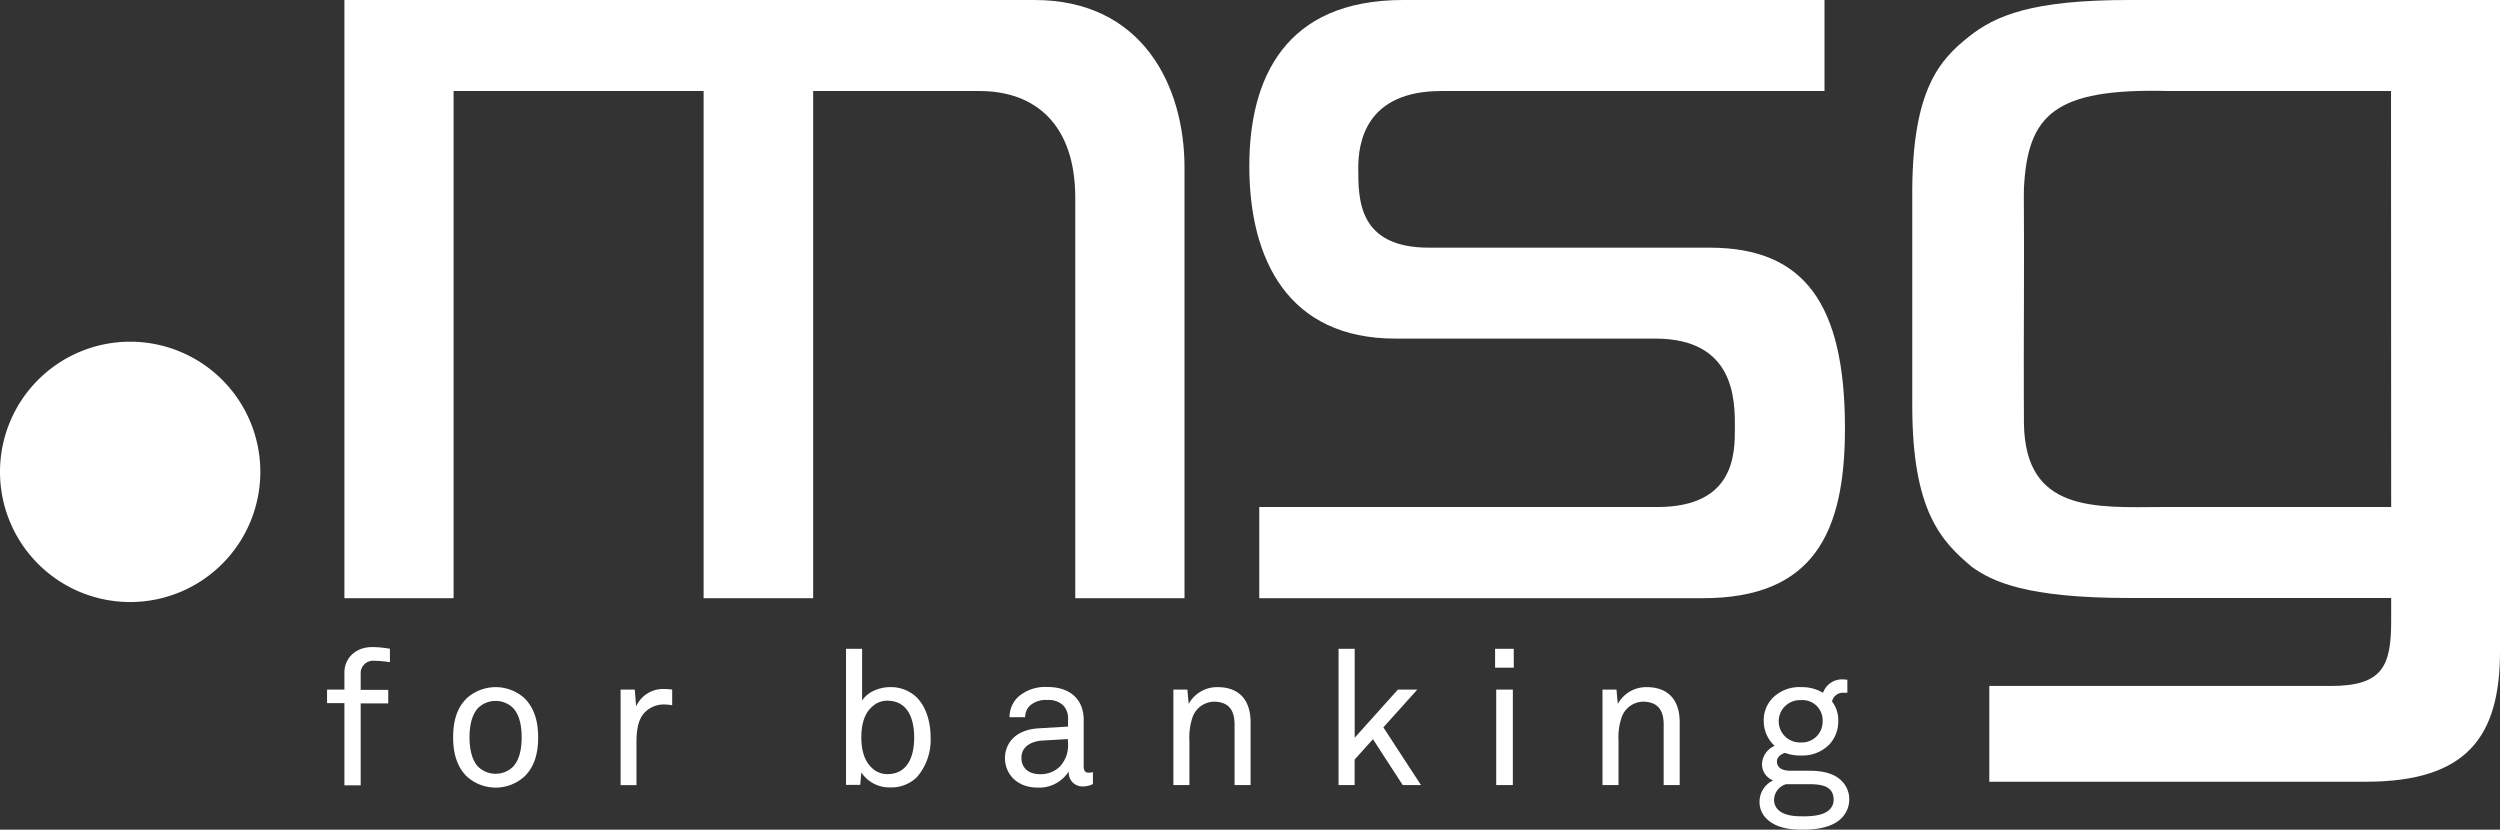
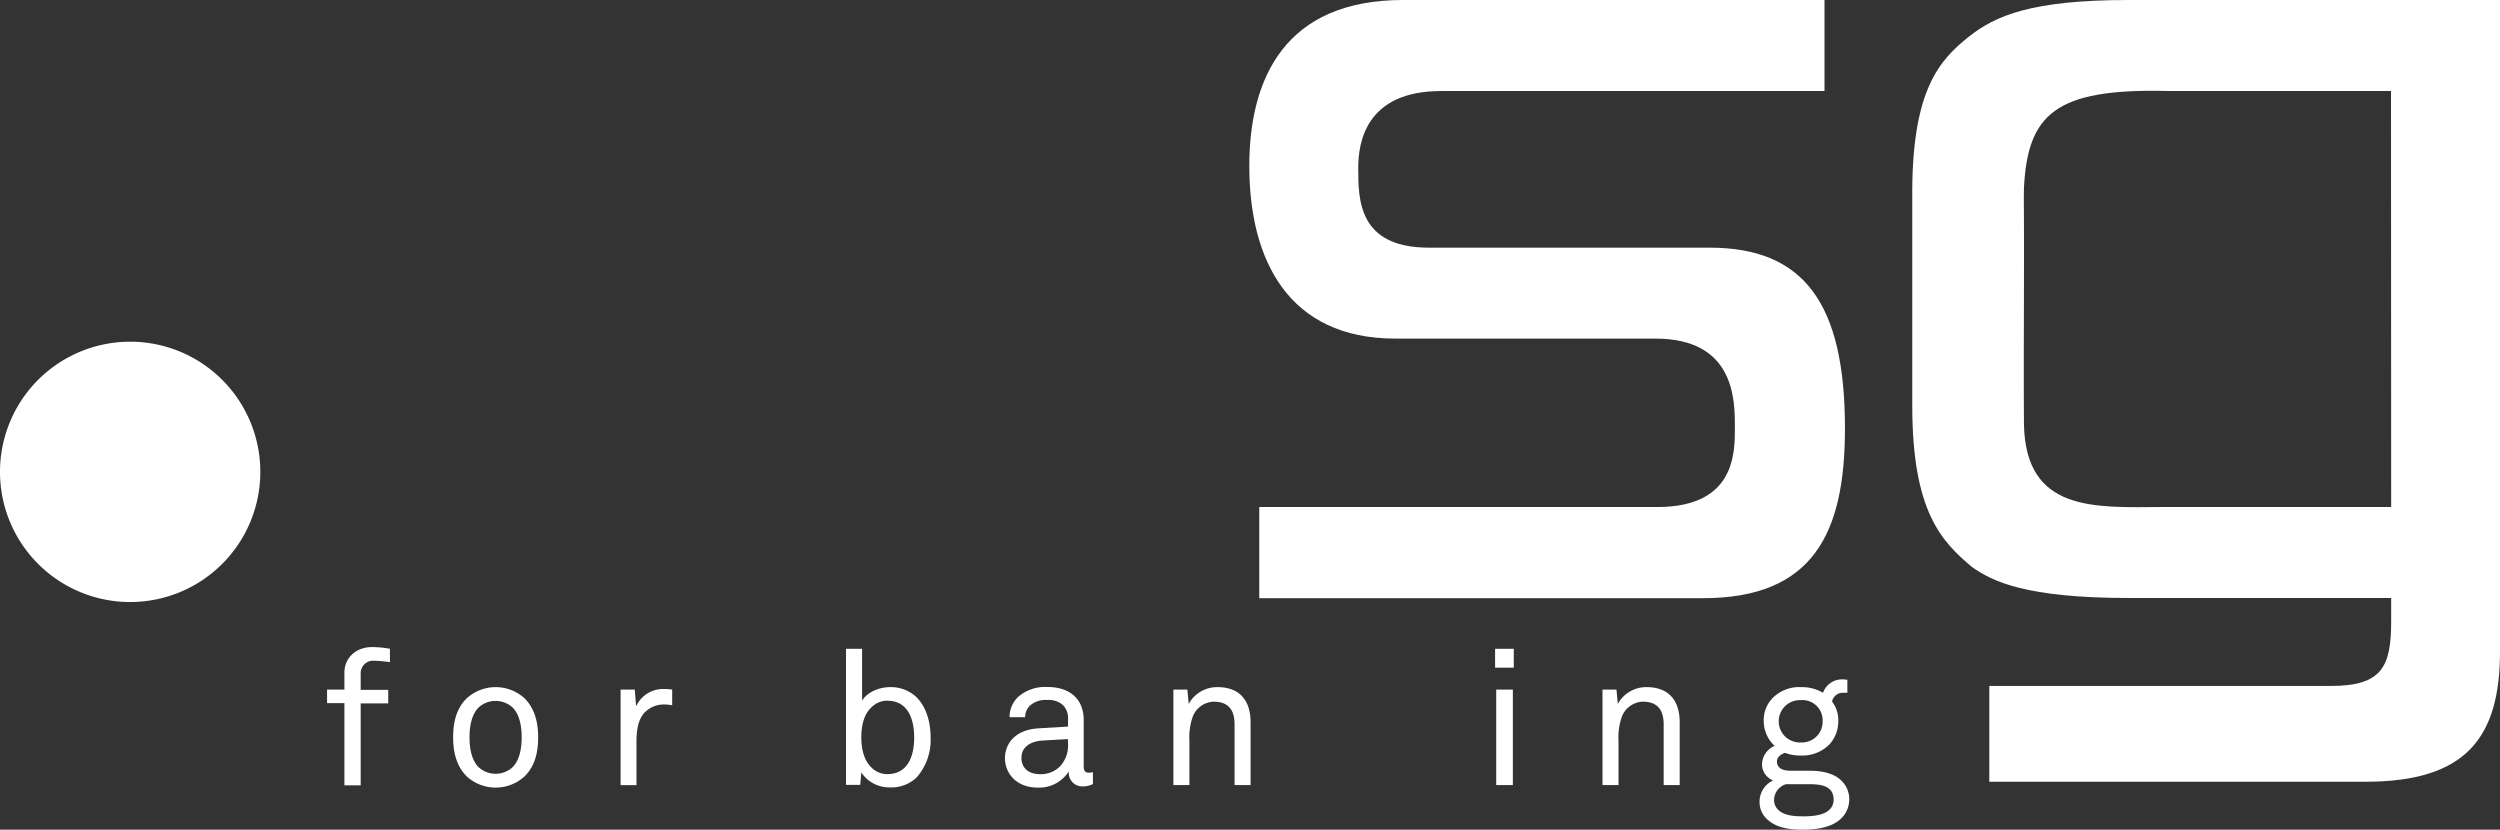
<svg xmlns="http://www.w3.org/2000/svg" id="Ebene_1" data-name="Ebene 1" viewBox="0 0 489.97 162.61">
  <rect x="0" y="0" width="489.97" height="162.61" fill="#333333" stroke="none" />
  <defs>
    <style>.cls-1,.cls-2{fill:#fff;}.cls-2{fill-rule:evenodd;}</style>
  </defs>
  <path class="cls-1" d="M2.5,99A25.51,25.51,0,1,1,28,124.49,25.51,25.51,0,0,1,2.5,99Z" transform="translate(-2.5 -6.5)" />
-   <path class="cls-1" d="M70,6.5V123.74h21.4V24.34h49v99.4h21.47V24.34h32.59c11,0,18.78,6.6,18.78,20.93v78.47h21.41V39.34c0-16-8.23-32.84-29.41-32.84Z" transform="translate(-2.5 -6.5)" />
  <path class="cls-1" d="M277.47,6.5c-23.11,0-30.12,15.35-30.12,32.54,0,18.36,7.63,33.82,28.63,33.82h50.93c15.61,0,15.61,12,15.61,17.45,0,5.09,0,15.56-15.22,15.56h-78v17.87h86.91c21.67,0,27.88-12.73,27.88-33.27,0-24.47-8-35.43-26.51-35.43h-55c-13.88,0-13.88-9.38-13.88-15.63,0-4.87,1.38-15.07,16.26-15.07h75.12V6.5Z" transform="translate(-2.5 -6.5)" />
  <path class="cls-2" d="M419.75,6.5c-19.08,0-26.18,3.05-31.42,7.22-5.71,4.55-10.94,10.34-11.05,30V86c0,20.83,5.79,26.65,11.7,31.62,4,2.84,10.57,6.08,30.82,6.08h51.34s0,3.58,0,4.53c0,8.85-1.7,12.71-11.84,12.71H392.38v18.77h73.76c19.89,0,26.33-8.85,26.33-25.57V6.5Zm51.39,99.37H426.25c-13.27.08-26.73,1-27.08-16.19,0-.71-.07-7,0-25.42.06-15.59-.08-19.31,0-20.93.74-14.39,6.06-19.52,28-19,1.28,0,43.94,0,43.94,0Z" transform="translate(-2.5 -6.5)" />
  <path class="cls-1" d="M75.85,136a2.44,2.44,0,0,0-2.66,2.56v3.14h5.4v2.66h-5.4v16.06H70V144.31h-3.4v-2.66H70v-3.33c0-2.81,2.18-5,5.44-5a20.07,20.07,0,0,1,3.48.33v2.63A22.94,22.94,0,0,0,75.85,136Z" transform="translate(-2.5 -6.5)" />
  <path class="cls-1" d="M105.3,158.67a8.41,8.41,0,0,1-11.32,0c-2-2-2.67-4.7-2.67-7.66s.63-5.66,2.67-7.66a8.44,8.44,0,0,1,11.32,0c2,2,2.67,4.7,2.67,7.66S107.34,156.67,105.3,158.67ZM103,145.2a4.93,4.93,0,0,0-6.74,0c-1.33,1.37-1.74,3.63-1.74,5.81s.41,4.44,1.74,5.81a4.93,4.93,0,0,0,6.74,0c1.33-1.37,1.74-3.62,1.74-5.81S104.34,146.57,103,145.2Z" transform="translate(-2.5 -6.5)" />
  <path class="cls-1" d="M132.5,144.57a5.2,5.2,0,0,0-3.56,1.48c-1.51,1.45-1.7,4-1.7,6v8.32h-3.11V141.65h2.78l.26,3.29a5.81,5.81,0,0,1,5.59-3.4,10.64,10.64,0,0,1,1.48.11v3.07A9.37,9.37,0,0,0,132.5,144.57Z" transform="translate(-2.5 -6.5)" />
  <path class="cls-1" d="M182.19,158.82a7.13,7.13,0,0,1-5.29,2,6.56,6.56,0,0,1-5.59-2.93l-.22,2.44h-2.78V133.66h3.15v10.17c1-1.7,3.4-2.66,5.44-2.66a7.32,7.32,0,0,1,5.14,1.89c1.89,1.81,2.85,4.77,2.85,8A11.11,11.11,0,0,1,182.19,158.82Zm-5.81-15a4.32,4.32,0,0,0-3,1.23c-1.55,1.36-2.07,3.62-2.07,5.95s.52,4.59,2.07,6a4.31,4.31,0,0,0,3,1.22c4.18,0,5.29-3.74,5.29-7.18S180.56,143.83,176.38,143.83Z" transform="translate(-2.5 -6.5)" />
  <path class="cls-1" d="M214.67,160.63a2.66,2.66,0,0,1-2.7-2.85h-.07a6.84,6.84,0,0,1-6,3.08c-4.3,0-6.44-2.89-6.44-5.78,0-2.4,1.55-5.55,6.66-5.84l5.7-.34v-1.37a3.64,3.64,0,0,0-1-2.84,4.16,4.16,0,0,0-3.07-1,4.63,4.63,0,0,0-3.4,1.11,3.11,3.11,0,0,0-.93,2.26h-3.07a5.57,5.57,0,0,1,1.63-3.92,8.07,8.07,0,0,1,5.77-2c3.63,0,5.7,1.55,6.59,3.59a7.16,7.16,0,0,1,.55,2.89v9.06c0,1,.41,1.26,1,1.26a4.57,4.57,0,0,0,.81-.11v2.33A4.36,4.36,0,0,1,214.67,160.63Zm-2.88-9.28-5,.29c-1.88.11-4.1,1-4.1,3.37,0,1.66,1,3.22,3.7,3.22a5.27,5.27,0,0,0,3.85-1.52,6,6,0,0,0,1.59-4.25Z" transform="translate(-2.5 -6.5)" />
  <path class="cls-1" d="M244.46,160.37V148.5c0-2.82-1.15-4.48-4.11-4.48a4.58,4.58,0,0,0-4.07,2.89,12.3,12.3,0,0,0-.67,4.77v8.69h-3.14V141.65h2.74l.26,2.81a6.34,6.34,0,0,1,5.66-3.29c4.25,0,6.47,2.55,6.47,6.88v12.32Z" transform="translate(-2.5 -6.5)" />
-   <path class="cls-1" d="M277.42,160.37l-5.84-9-3.59,4v5h-3.15V133.66H268v17.43l8.47-9.44h3.81l-6.66,7.4L281,160.37Z" transform="translate(-2.5 -6.5)" />
  <path class="cls-1" d="M295.52,137.36v-3.7h3.66v3.7Zm.22,23V141.65H299v18.72Z" transform="translate(-2.5 -6.5)" />
  <path class="cls-1" d="M328.56,160.37V148.5c0-2.82-1.15-4.48-4.11-4.48a4.58,4.58,0,0,0-4.07,2.89,12.3,12.3,0,0,0-.67,4.77v8.69h-3.14V141.65h2.74l.26,2.81a6.34,6.34,0,0,1,5.66-3.29c4.25,0,6.47,2.55,6.47,6.88v12.32Z" transform="translate(-2.5 -6.5)" />
  <path class="cls-1" d="M363.34,166.92c-1.82,1.78-4.92,2.19-7.55,2.19s-5.29-.37-7.1-2.19a4.51,4.51,0,0,1-1.34-3.33,4.6,4.6,0,0,1,2.67-4.14,3.39,3.39,0,0,1-2.19-3.15,4.05,4.05,0,0,1,2.48-3.62,6.61,6.61,0,0,1-2.14-4.85,6.19,6.19,0,0,1,1.77-4.55,7.34,7.34,0,0,1,5.55-2.11,8,8,0,0,1,4.3,1.11,3.94,3.94,0,0,1,3.84-2.63,7.3,7.3,0,0,1,.93.08v2.55a3.77,3.77,0,0,0-.7,0,2.15,2.15,0,0,0-2.3,1.71,6,6,0,0,1,1.22,3.88,6.62,6.62,0,0,1-1.7,4.48,7.36,7.36,0,0,1-5.59,2.22,8.16,8.16,0,0,1-3.14-.52c-.71.22-1.59.78-1.59,1.67,0,1.62,1.63,1.84,2.81,1.84h3.7c2.22,0,4.7.45,6.18,2a5,5,0,0,1,1.48,3.66A5.21,5.21,0,0,1,363.34,166.92Zm-6.44-6.73h-4.33a3.25,3.25,0,0,0-2.37,3,2.65,2.65,0,0,0,.78,2c1.22,1.22,3.37,1.3,5,1.3s3.93-.15,5.11-1.34a2.62,2.62,0,0,0,.78-1.92C361.86,160.37,359.16,160.19,356.9,160.19Zm-1.44-16.47a4.15,4.15,0,1,0,0,8.29,4.06,4.06,0,0,0,4.25-4.18A3.94,3.94,0,0,0,355.46,143.72Z" transform="translate(-2.5 -6.5)" />
</svg>